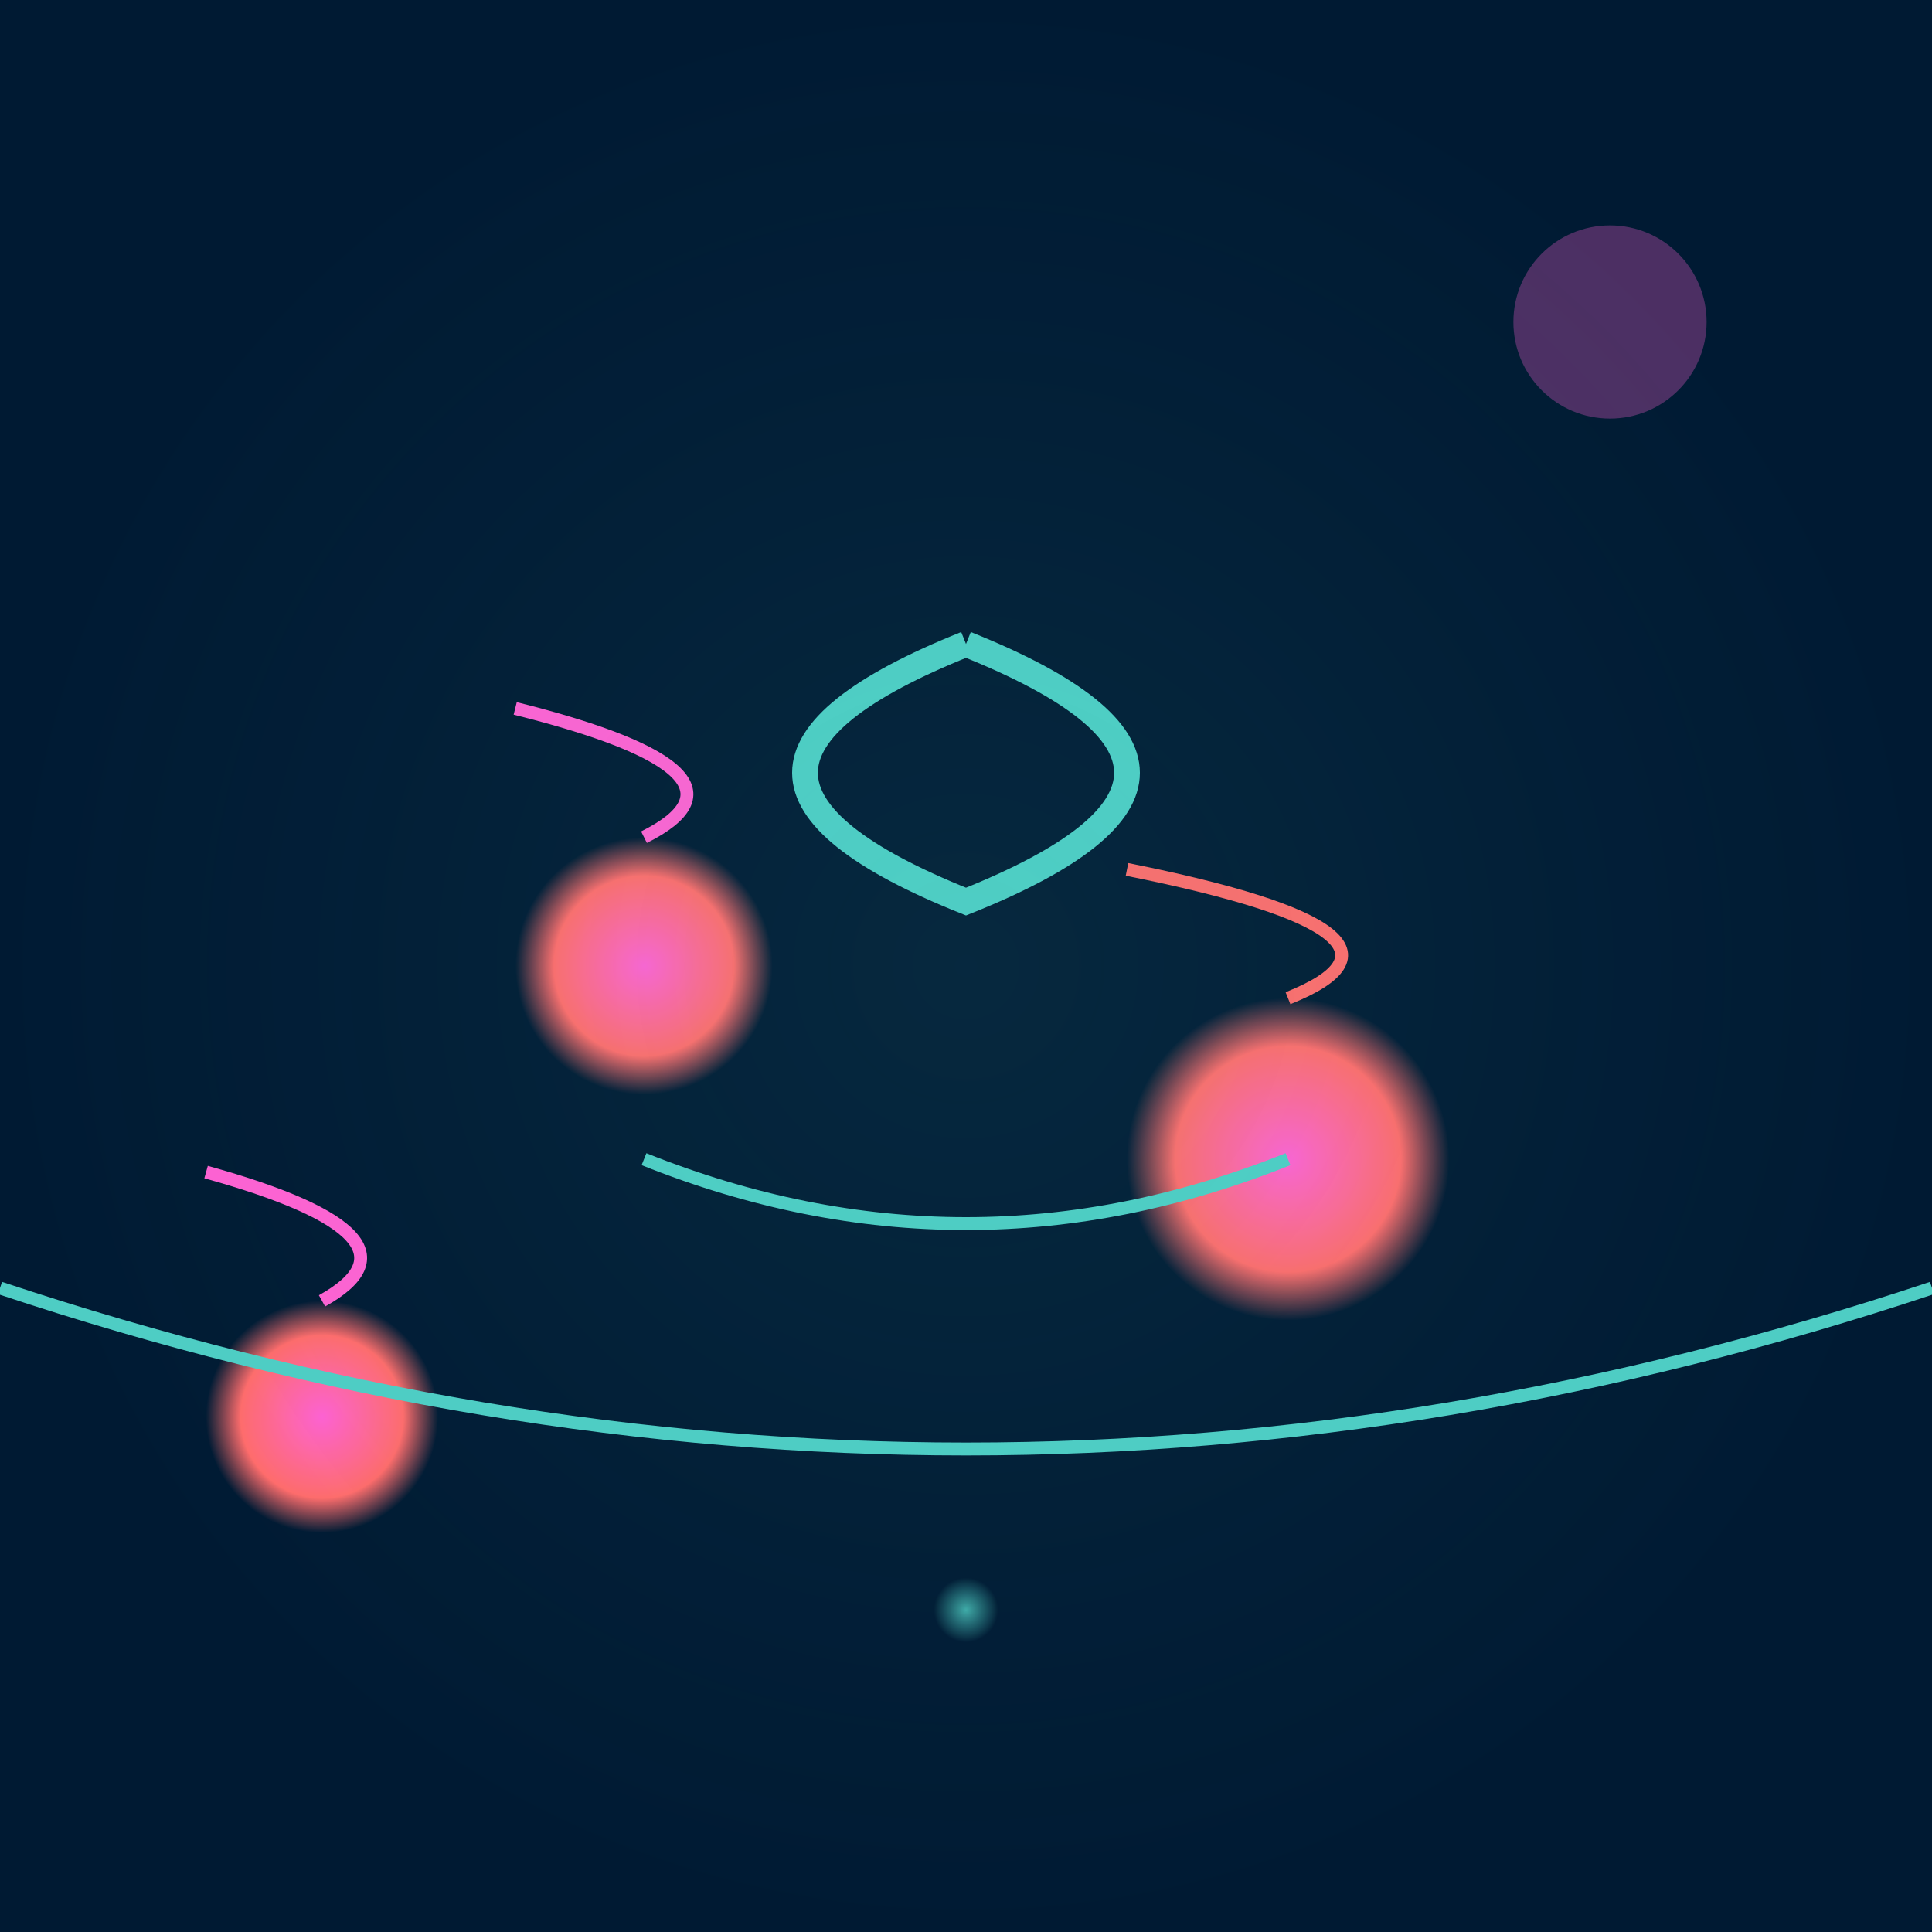
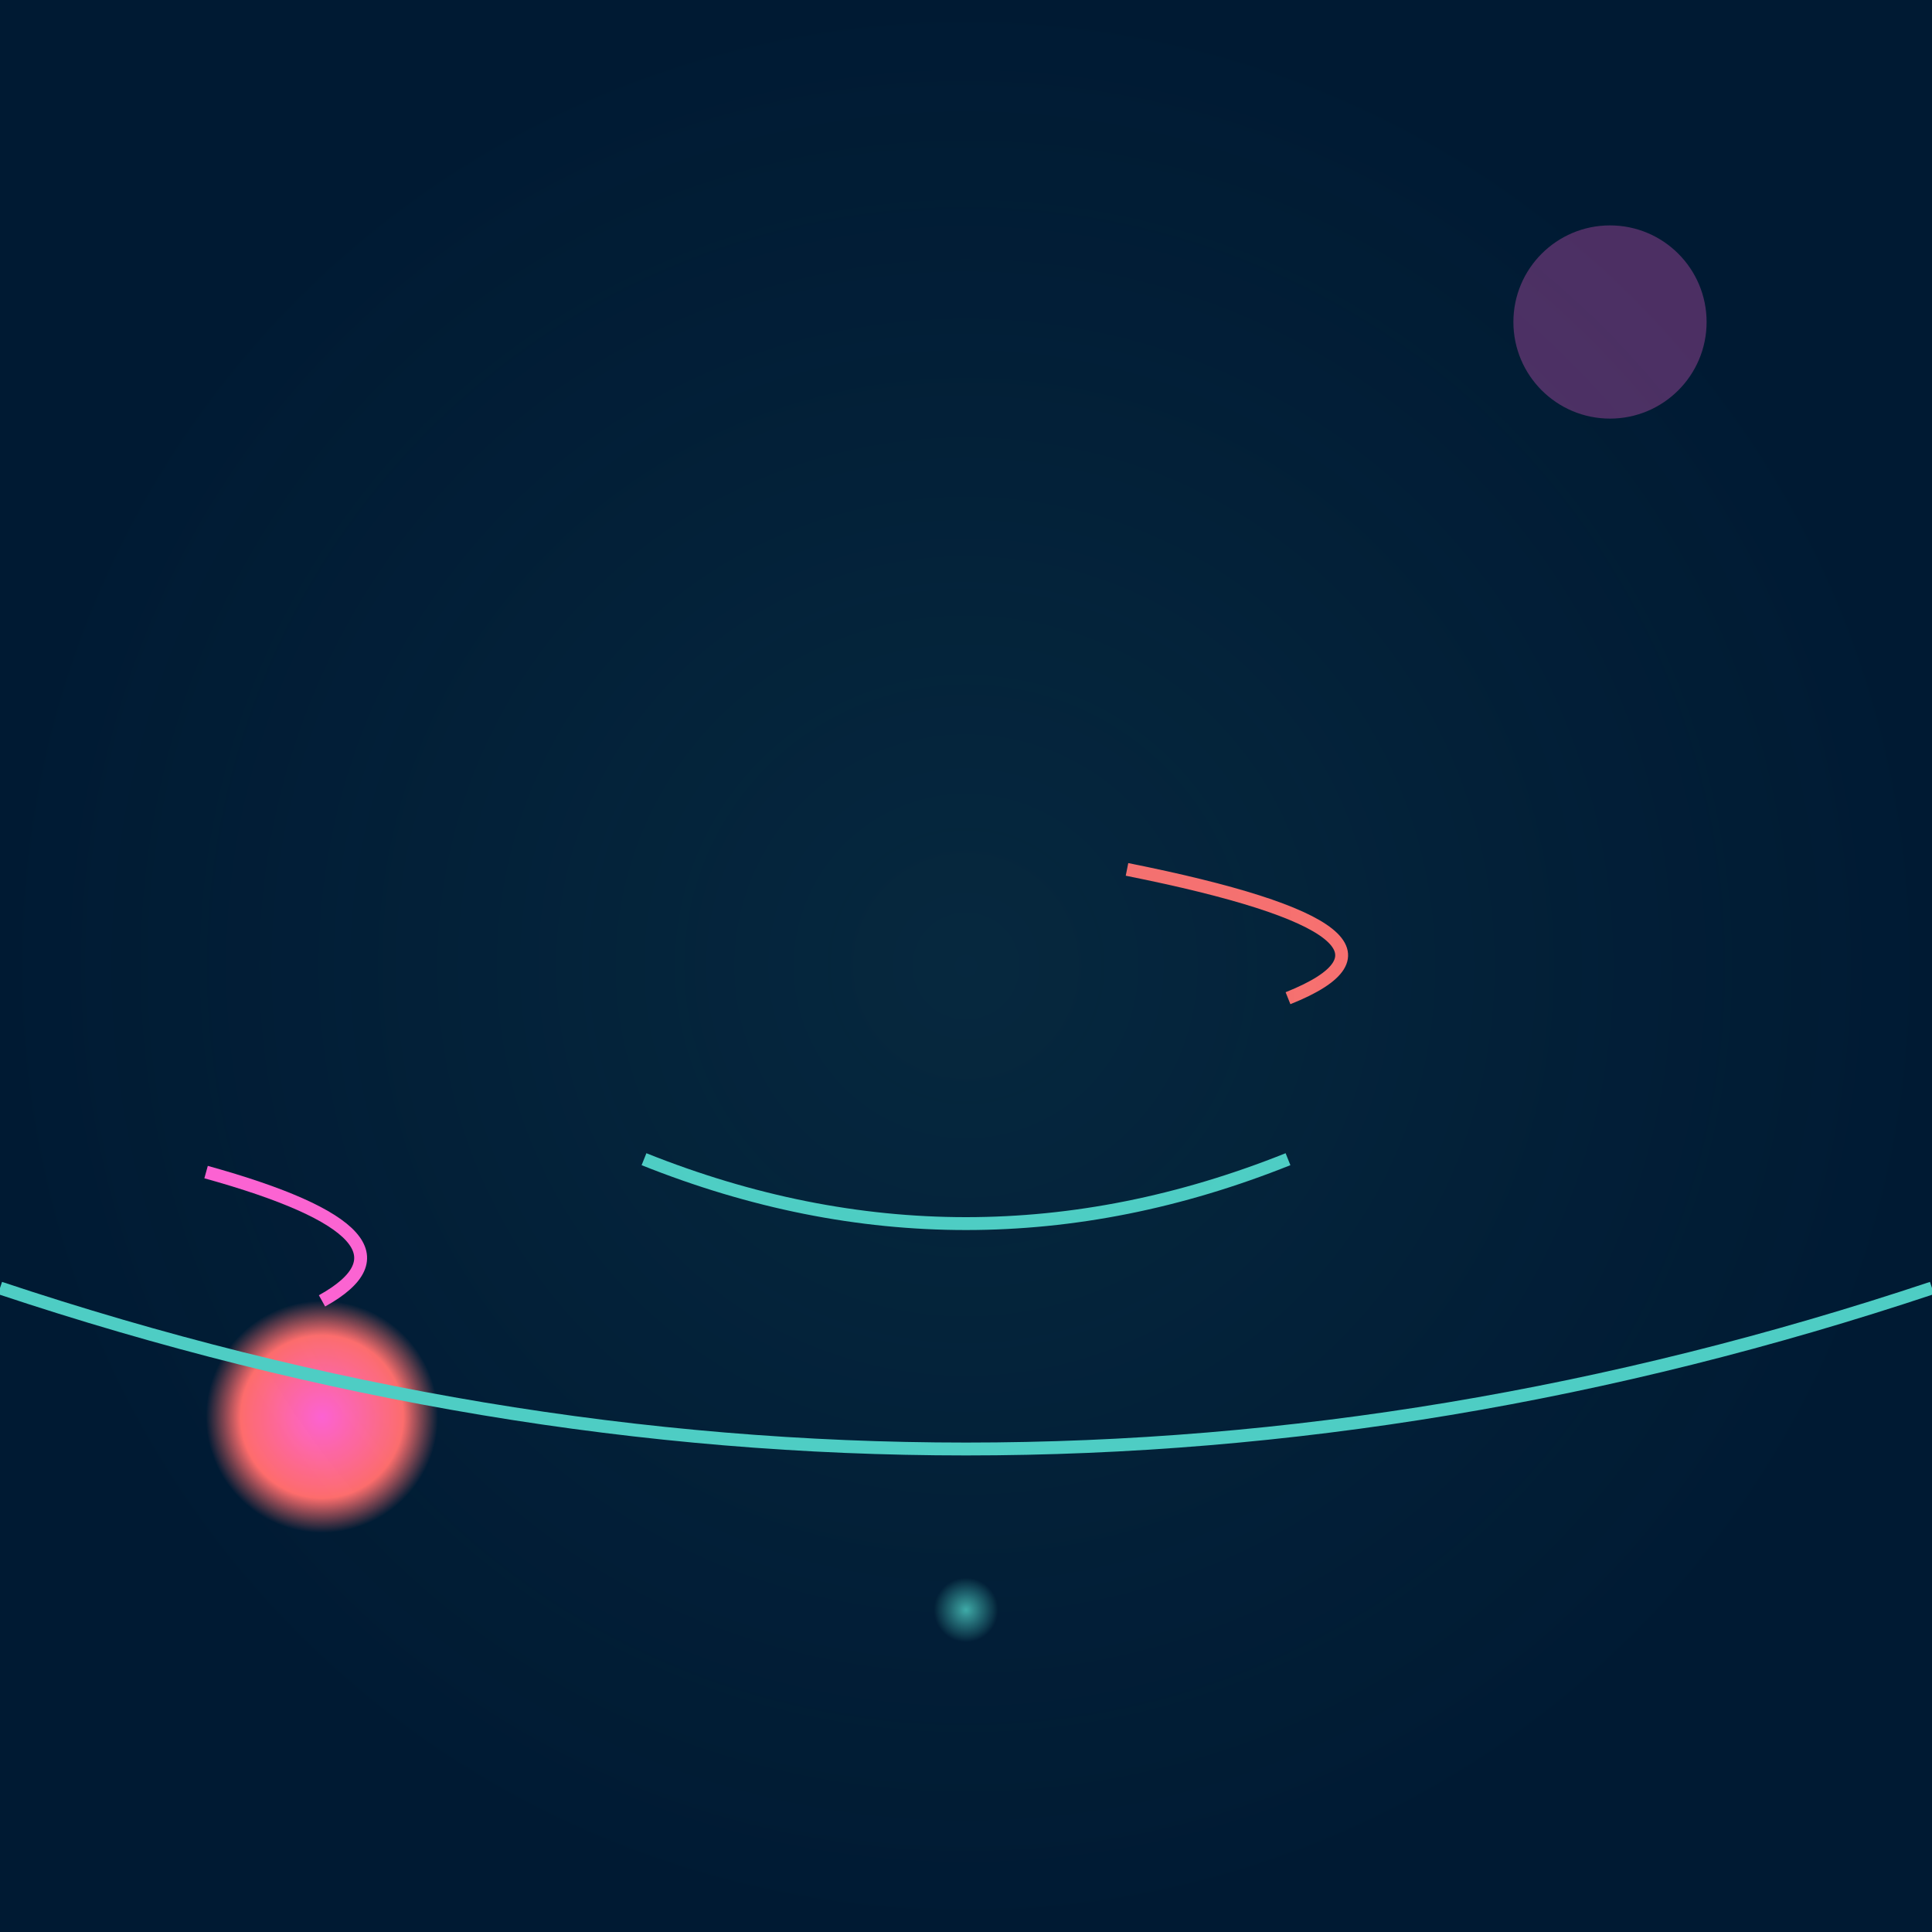
<svg xmlns="http://www.w3.org/2000/svg" viewBox="0 0 300 300" version="1.1">
  <defs>
    <radialGradient id="jellyfishGrad">
      <stop offset="0%" stop-color="#FF61D2" stop-opacity="1" />
      <stop offset="70%" stop-color="#FF6B6B" stop-opacity="1" />
      <stop offset="100%" stop-color="#FF6B6B" stop-opacity="0" />
    </radialGradient>
    <radialGradient id="waveGrad">
      <stop offset="0%" stop-color="#4ECDC4" stop-opacity="0.8" />
      <stop offset="100%" stop-color="#4ECDC4" stop-opacity="0" />
    </radialGradient>
  </defs>
  <rect width="300" height="300" fill="#001a33" />
  <g transform="translate(100,150)">
-     <circle r="20" fill="url(#jellyfishGrad)" />
-     <path d="M0-20Q20-30-20-40" stroke="#FF61D2" stroke-width="2" fill="none" />
    <animateTransform attributeName="transform" type="translate" from="100,150" to="100,130" dur="2s" repeatCount="indefinite" begin="0s" />
  </g>
  <g transform="translate(200,180)">
-     <circle r="25" fill="url(#jellyfishGrad)" />
    <path d="M0-25Q25-35-25-45" stroke="#FF6B6B" stroke-width="2" fill="none" />
    <animateTransform attributeName="transform" type="translate" from="200,180" to="200,200" dur="2s" repeatCount="indefinite" begin="0.5s" />
  </g>
  <g transform="translate(50,220)">
    <circle r="18" fill="url(#jellyfishGrad)" />
    <path d="M0-18Q18-28-18-38" stroke="#FF61D2" stroke-width="2" fill="none" />
    <animateTransform attributeName="transform" type="translate" from="50,220" to="50,240" dur="2s" repeatCount="indefinite" begin="1s" />
  </g>
-   <path d="M150,100 Q100,120 150,140 Q200,120 150,100" stroke="#4ECDC4" stroke-width="4" fill="none" />
  <path d="M100,180 Q150,200 200,180" stroke="#4ECDC4" stroke-width="2" fill="none" />
  <g transform="translate(150,250)">
    <circle r="5" fill="url(#waveGrad)" />
    <animateTransform attributeName="transform" type="translate" from="150,250" to="150,200" dur="3s" repeatCount="indefinite" />
  </g>
  <circle cx="250" cy="50" r="15" fill="#FF61D2" opacity="0.3">
    <animate attributeName="opacity" from="0.3" to="0.6" dur="1s" repeatCount="indefinite" begin="0s" />
  </circle>
  <rect x="0" y="0" width="300" height="300" fill="url(#waveGrad)" opacity="0.1" />
  <path d="M0,200 Q150,250 300,200" stroke="#4ECDC4" stroke-width="2" fill="none">
    <animate attributeName="stroke-dashoffset" from="0" to="200" dur="4s" repeatCount="indefinite" />
  </path>
</svg>